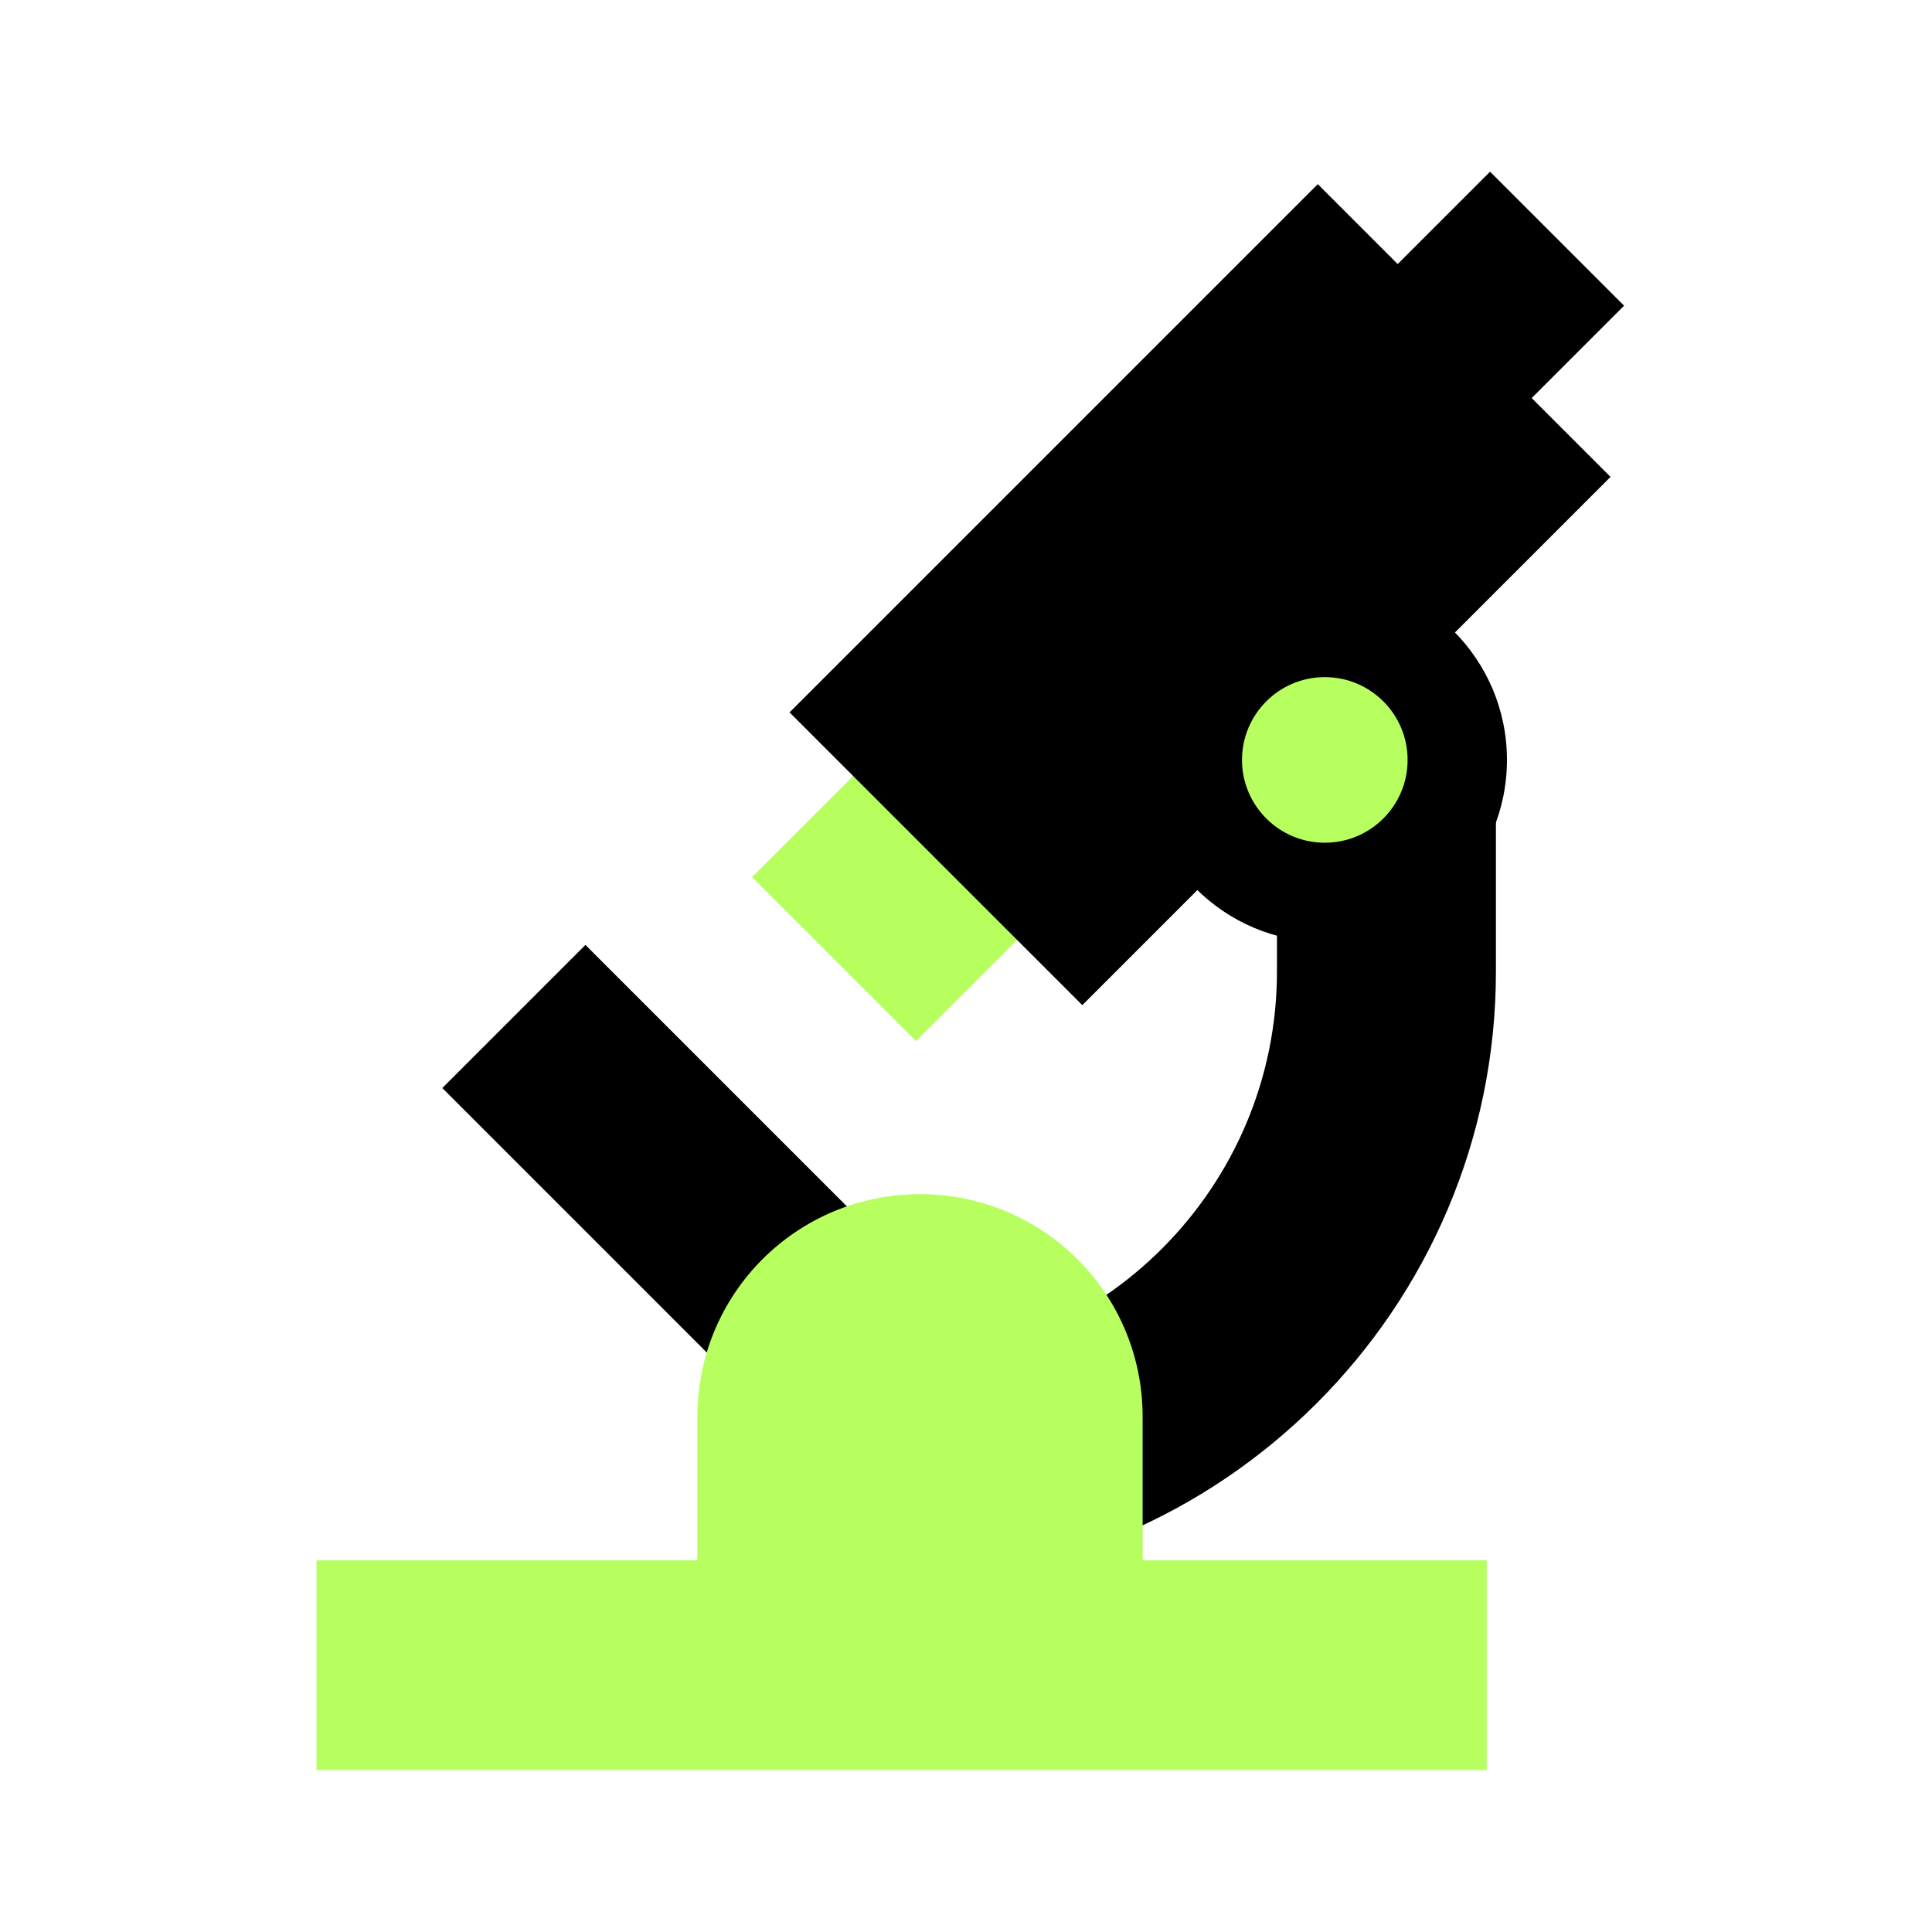
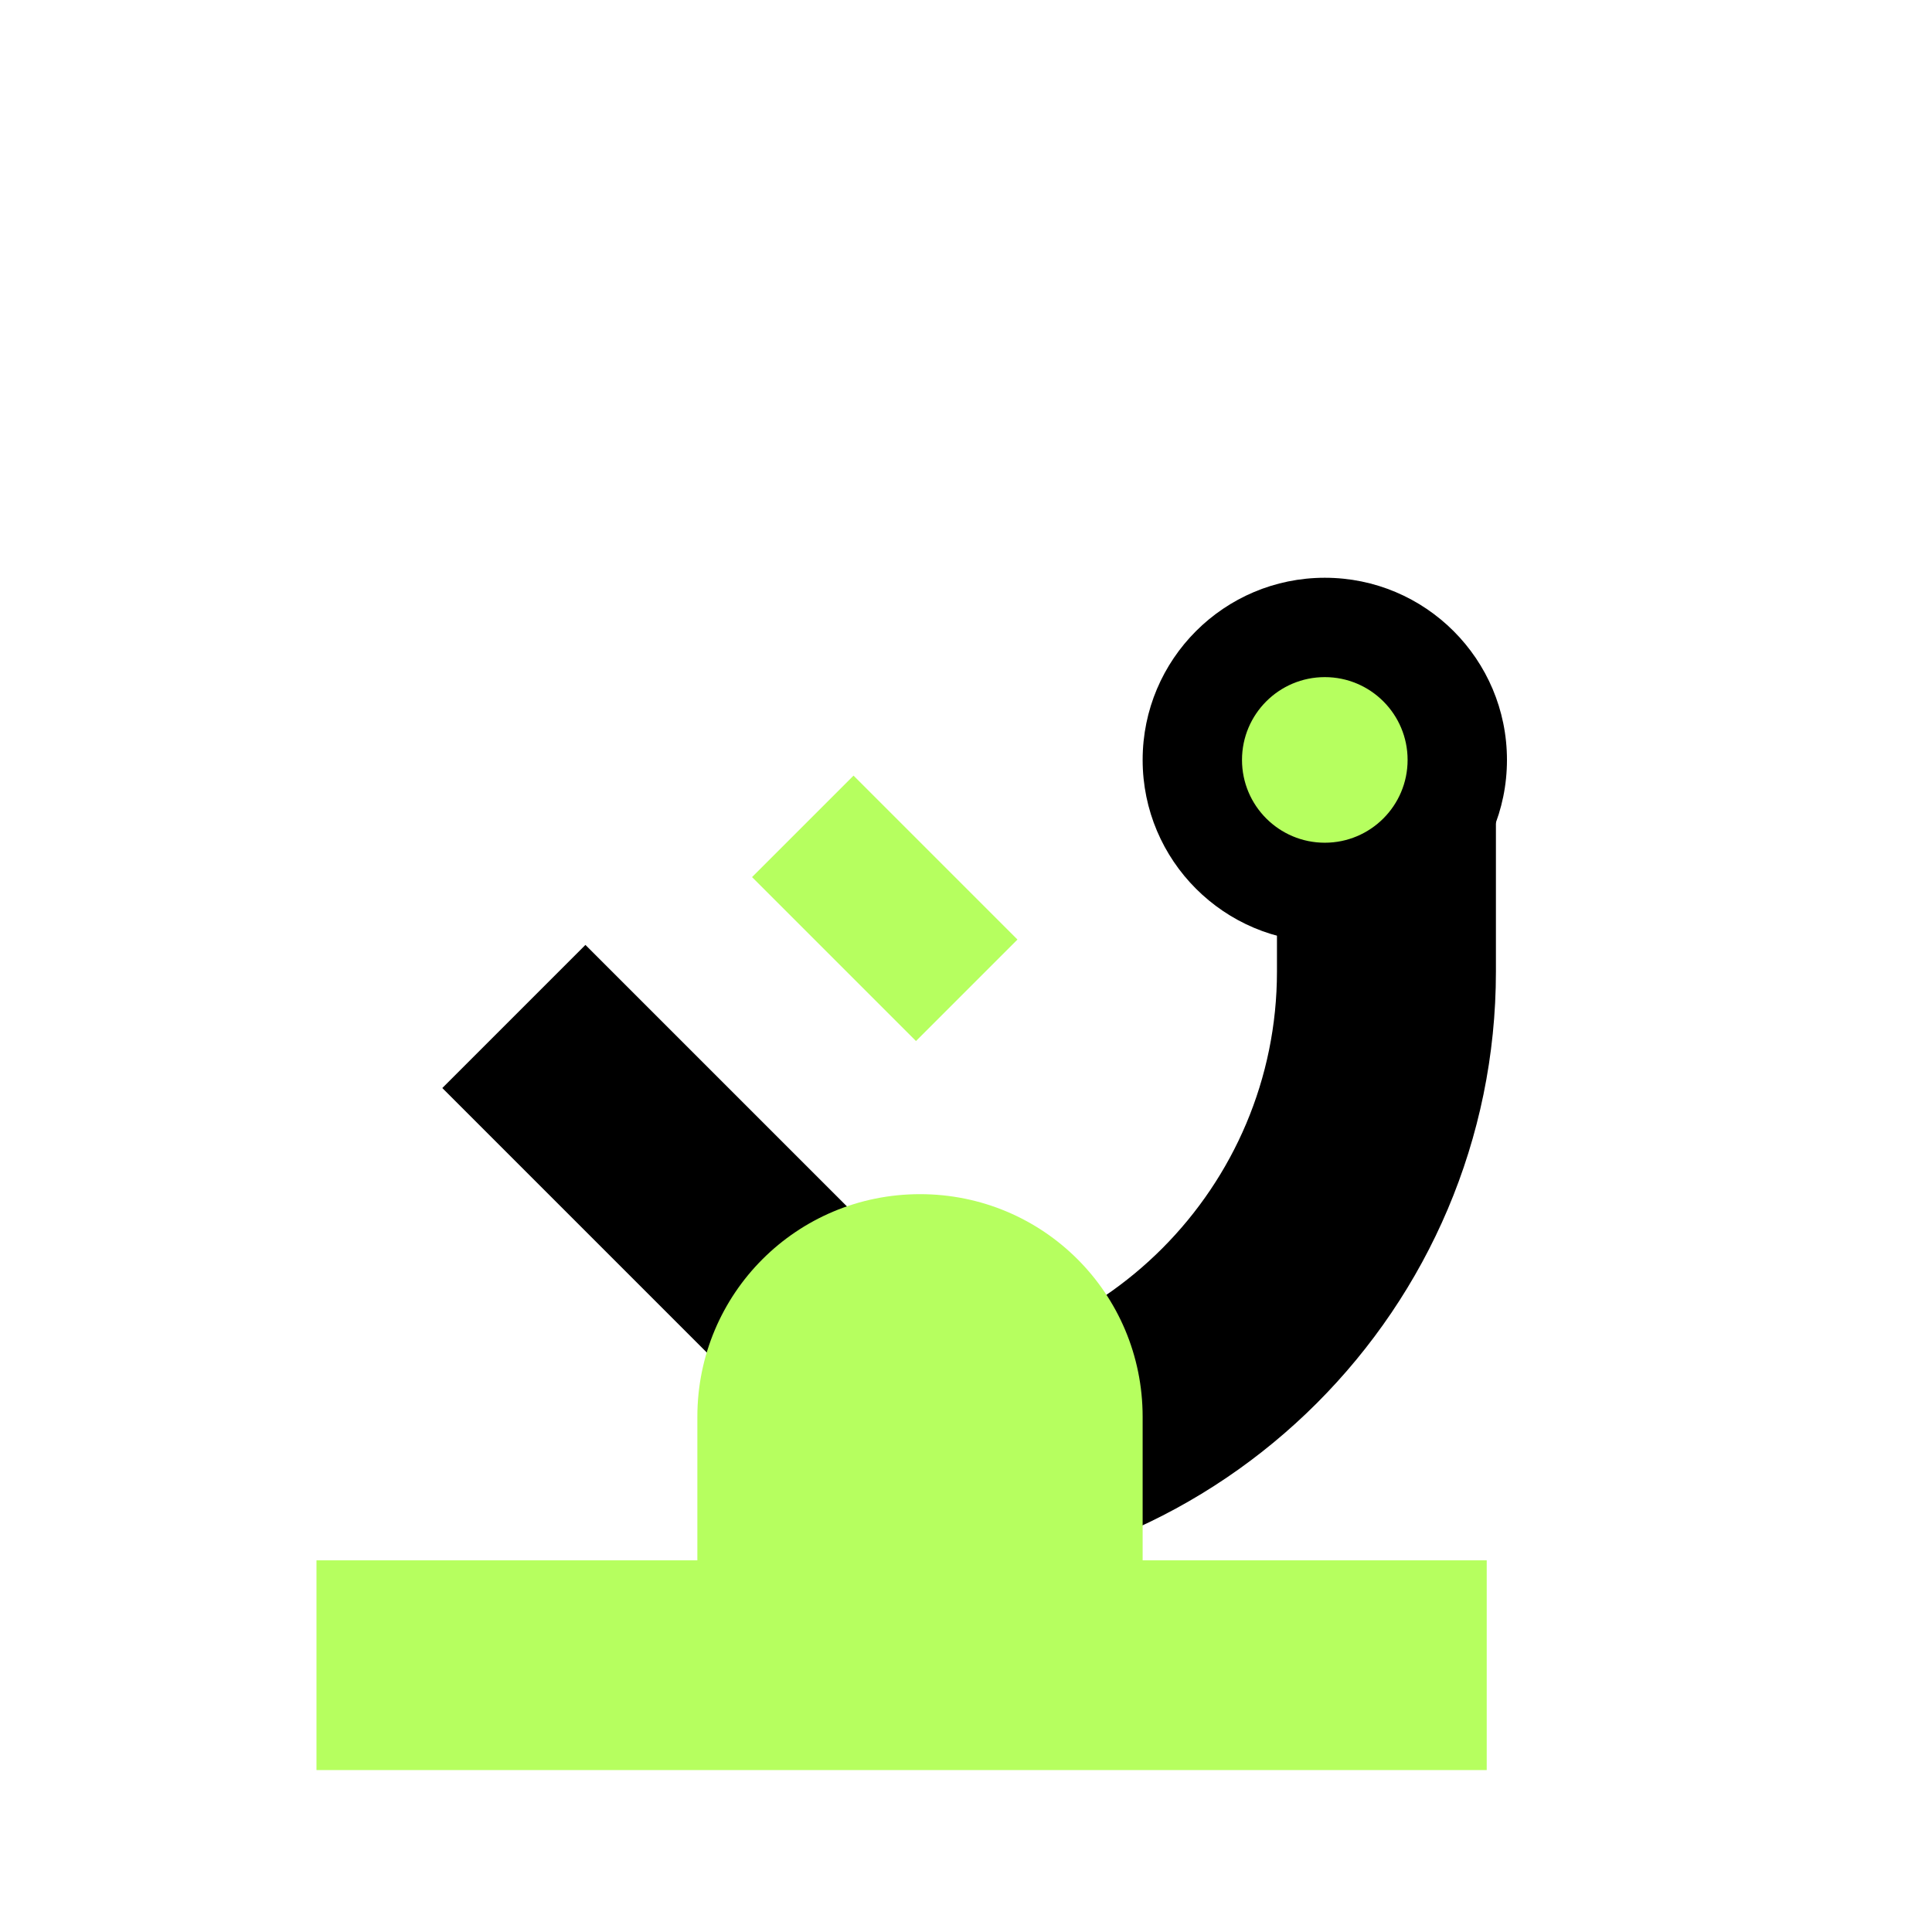
<svg xmlns="http://www.w3.org/2000/svg" width="105" height="105" viewBox="0 0 105 105" fill="none">
  <path d="M31.817 51.354L24.039 59.132L45.322 80.416L53.101 72.638L31.817 51.354Z" fill="black" />
  <path d="M46.388 42.153L40.872 47.668L49.782 56.578L55.297 51.062L46.388 42.153Z" fill="#B6FF5F" />
-   <path d="M71.619 10.008L42.911 38.717L58.821 54.627L87.529 25.918L71.619 10.008Z" fill="black" />
-   <path d="M80.982 9.331L56.304 34.009L63.587 41.292L88.265 16.614L80.982 9.331Z" fill="black" />
  <path d="M72 51.2C77.468 51.2 81.9 46.768 81.9 41.3C81.9 35.832 77.468 31.4 72 31.4C66.532 31.4 62.1 35.832 62.1 41.3C62.1 46.768 66.532 51.2 72 51.2Z" fill="black" />
  <path d="M48.1 86V74.1C59.9 74.1 69.4 64.5 69.4 52.8V42.5H81.3V52.8C81.3 71.1 66.4 86 48.1 86Z" fill="black" />
  <path d="M62.1 84.8V77C62.1 70.3 56.7 64.9 50 64.9C43.3 64.9 37.9 70.3 37.9 77V84.8H17.2V96.2H80.8V84.8H62.1Z" fill="#B6FF5F" />
  <path d="M72 45.8C74.485 45.8 76.5 43.785 76.5 41.3C76.5 38.815 74.485 36.8 72 36.8C69.515 36.8 67.5 38.815 67.5 41.3C67.5 43.785 69.515 45.8 72 45.8Z" fill="#B6FF5F" />
</svg>